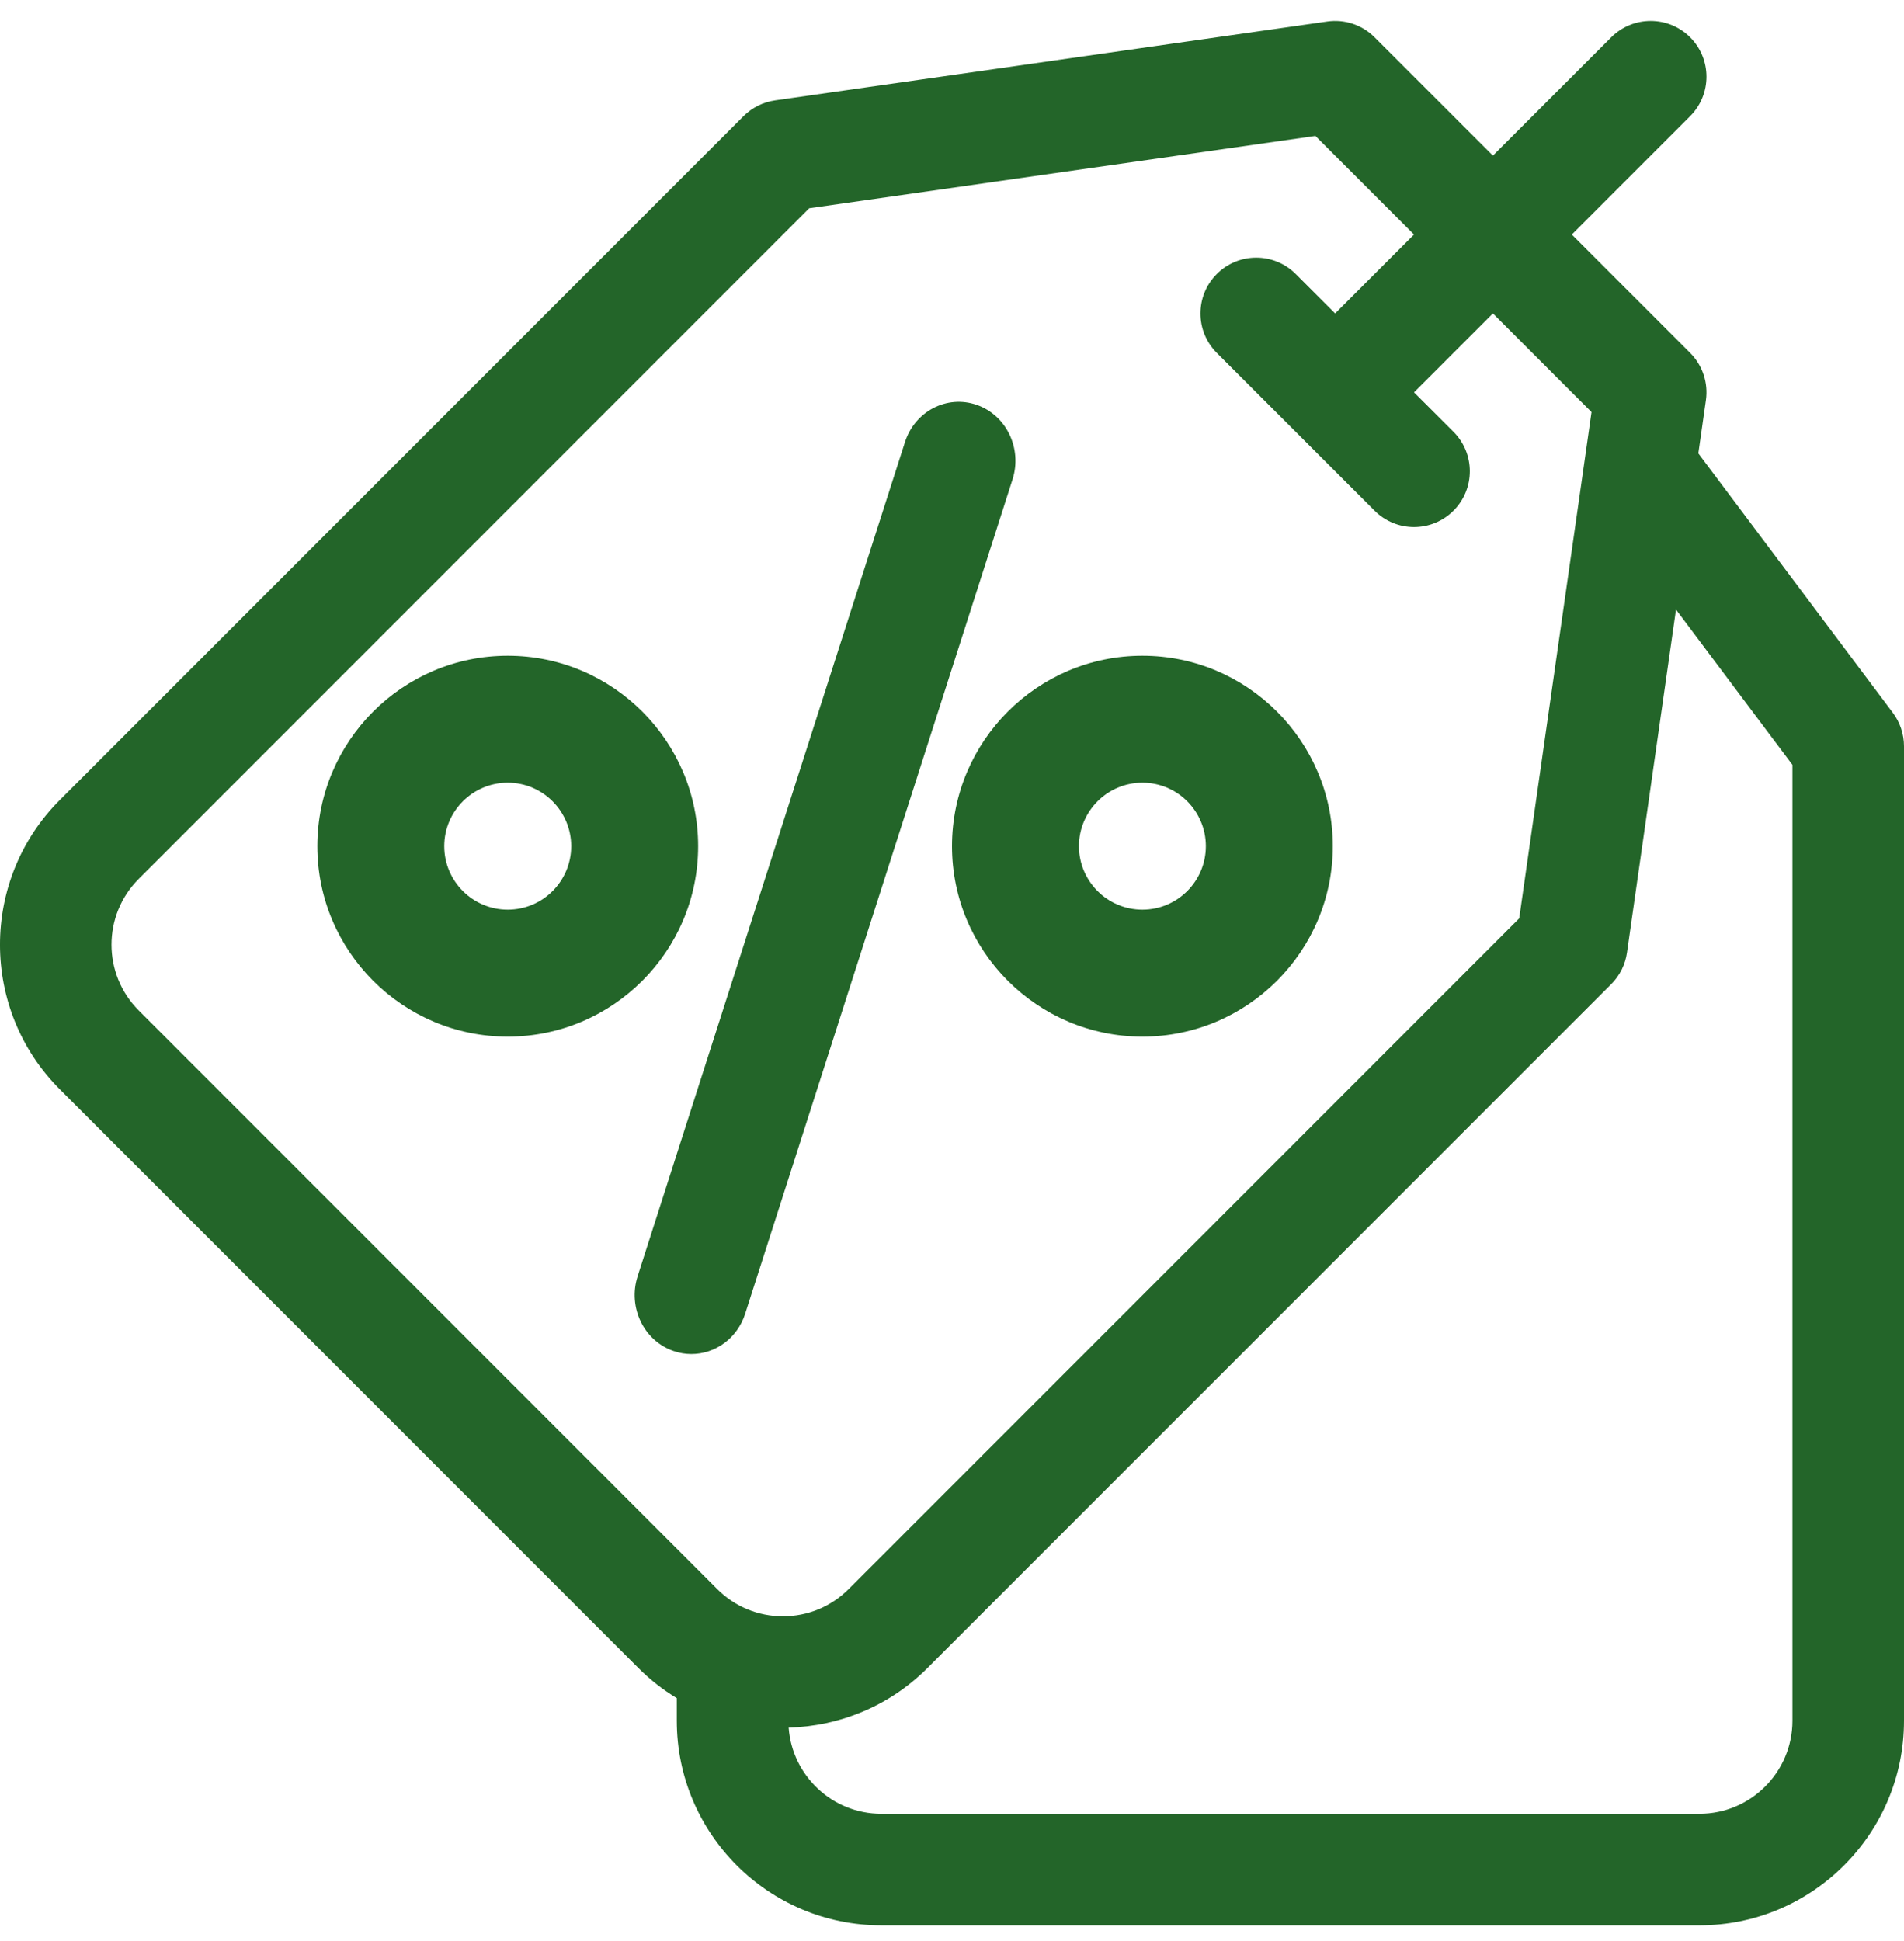
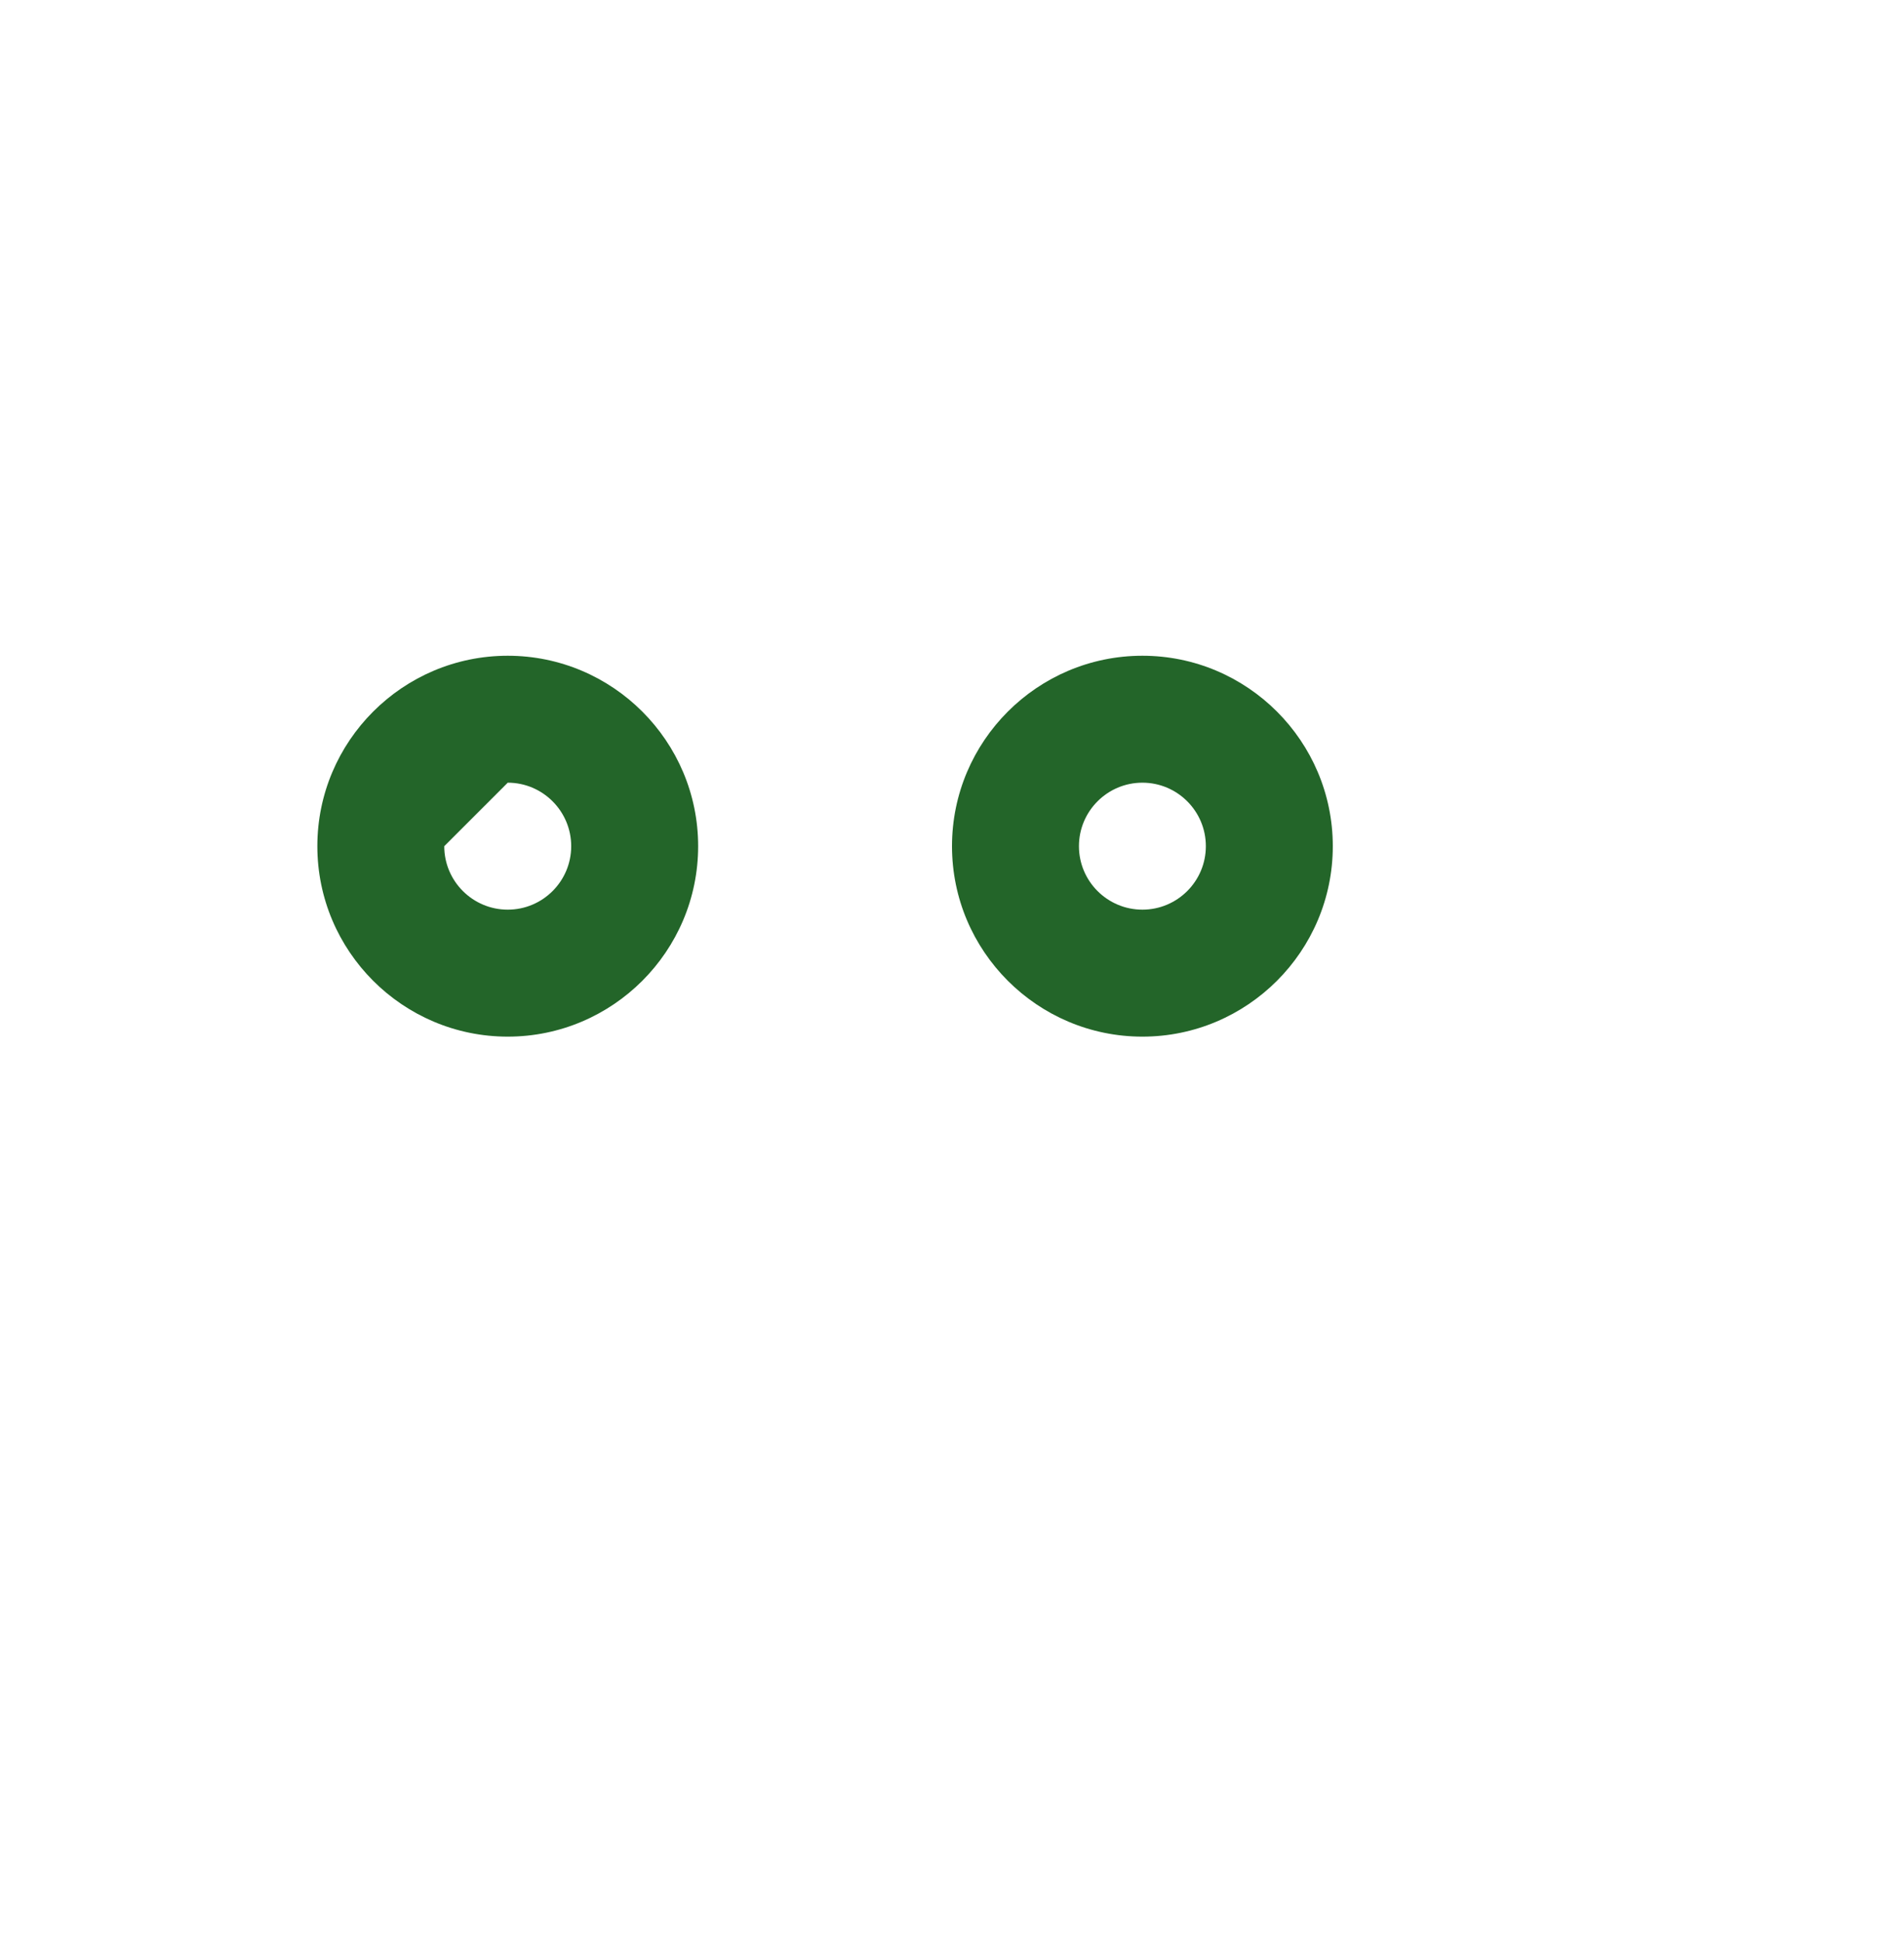
<svg xmlns="http://www.w3.org/2000/svg" width="52" height="53" viewBox="0 0 52 53" fill="none">
-   <path d="M20.352 35.87L27.653 13.092C27.924 12.248 27.485 11.336 26.674 11.055C25.862 10.773 24.985 11.229 24.715 12.073L17.413 34.851C17.143 35.695 17.581 36.607 18.393 36.888C18.555 36.945 18.72 36.971 18.883 36.971C19.531 36.971 20.136 36.545 20.352 35.87Z" fill="#236529" />
  <path fill-rule="evenodd" clip-rule="evenodd" d="M36.4 23.105C36.4 25.972 34.067 28.305 31.2 28.305C28.333 28.305 26 25.972 26 23.105C26 20.238 28.333 17.905 31.2 17.905C34.067 17.905 36.4 20.238 36.4 23.105ZM32.933 23.105C32.933 22.149 32.156 21.371 31.2 21.371C30.244 21.371 29.467 22.149 29.467 23.105C29.467 24.061 30.244 24.838 31.2 24.838C32.156 24.838 32.933 24.061 32.933 23.105Z" fill="#236529" />
-   <path fill-rule="evenodd" clip-rule="evenodd" d="M8.667 23.105C8.667 20.238 10.999 17.905 13.867 17.905C16.734 17.905 19.067 20.238 19.067 23.105C19.067 25.972 16.734 28.305 13.867 28.305C10.999 28.305 8.667 25.972 8.667 23.105ZM12.133 23.105C12.133 24.061 12.911 24.838 13.867 24.838C14.823 24.838 15.6 24.061 15.6 23.105C15.6 22.149 14.822 21.371 13.867 21.371C12.911 21.371 12.133 22.149 12.133 23.105Z" fill="#236529" />
-   <path fill-rule="evenodd" clip-rule="evenodd" d="M51.695 19.462L46.383 12.379L46.59 10.928C46.658 10.453 46.498 9.974 46.159 9.635L42.928 6.404L46.159 3.172C46.754 2.577 46.754 1.613 46.159 1.018C45.564 0.423 44.6 0.423 44.005 1.018L40.773 4.249L37.541 1.018C37.202 0.678 36.723 0.519 36.249 0.587L21.167 2.741C20.841 2.788 20.539 2.939 20.306 3.172L1.634 21.844C-0.545 24.022 -0.545 27.566 1.634 29.744L17.433 45.543C17.756 45.867 18.11 46.141 18.484 46.368V46.986C18.484 50.066 20.99 52.571 24.07 52.571H46.414C49.494 52.571 52 50.066 52 46.986V20.376C52 20.047 51.893 19.726 51.695 19.462ZM3.788 27.589C2.798 26.599 2.798 24.989 3.788 23.999L22.101 5.686L35.925 3.711L38.618 6.404L36.464 8.558L35.387 7.481C34.792 6.886 33.827 6.886 33.232 7.481C32.637 8.076 32.637 9.041 33.232 9.636L37.541 13.944C37.839 14.242 38.229 14.391 38.618 14.391C39.008 14.391 39.398 14.242 39.696 13.944C40.291 13.35 40.291 12.385 39.696 11.79L38.618 10.713L40.773 8.558L43.466 11.252L41.491 25.076L23.178 43.389C22.699 43.868 22.061 44.133 21.383 44.133C20.704 44.133 20.067 43.868 19.587 43.389L3.788 27.589ZM46.414 49.525C47.814 49.525 48.953 48.386 48.953 46.985V20.884L45.773 16.644L44.435 26.009C44.389 26.336 44.238 26.638 44.005 26.871L25.332 45.543C24.283 46.593 22.917 47.135 21.539 47.173C21.635 48.486 22.733 49.525 24.07 49.525H46.414Z" fill="#236529" />
+   <path fill-rule="evenodd" clip-rule="evenodd" d="M8.667 23.105C8.667 20.238 10.999 17.905 13.867 17.905C16.734 17.905 19.067 20.238 19.067 23.105C19.067 25.972 16.734 28.305 13.867 28.305C10.999 28.305 8.667 25.972 8.667 23.105ZM12.133 23.105C12.133 24.061 12.911 24.838 13.867 24.838C14.823 24.838 15.6 24.061 15.6 23.105C15.6 22.149 14.822 21.371 13.867 21.371Z" fill="#236529" />
</svg>